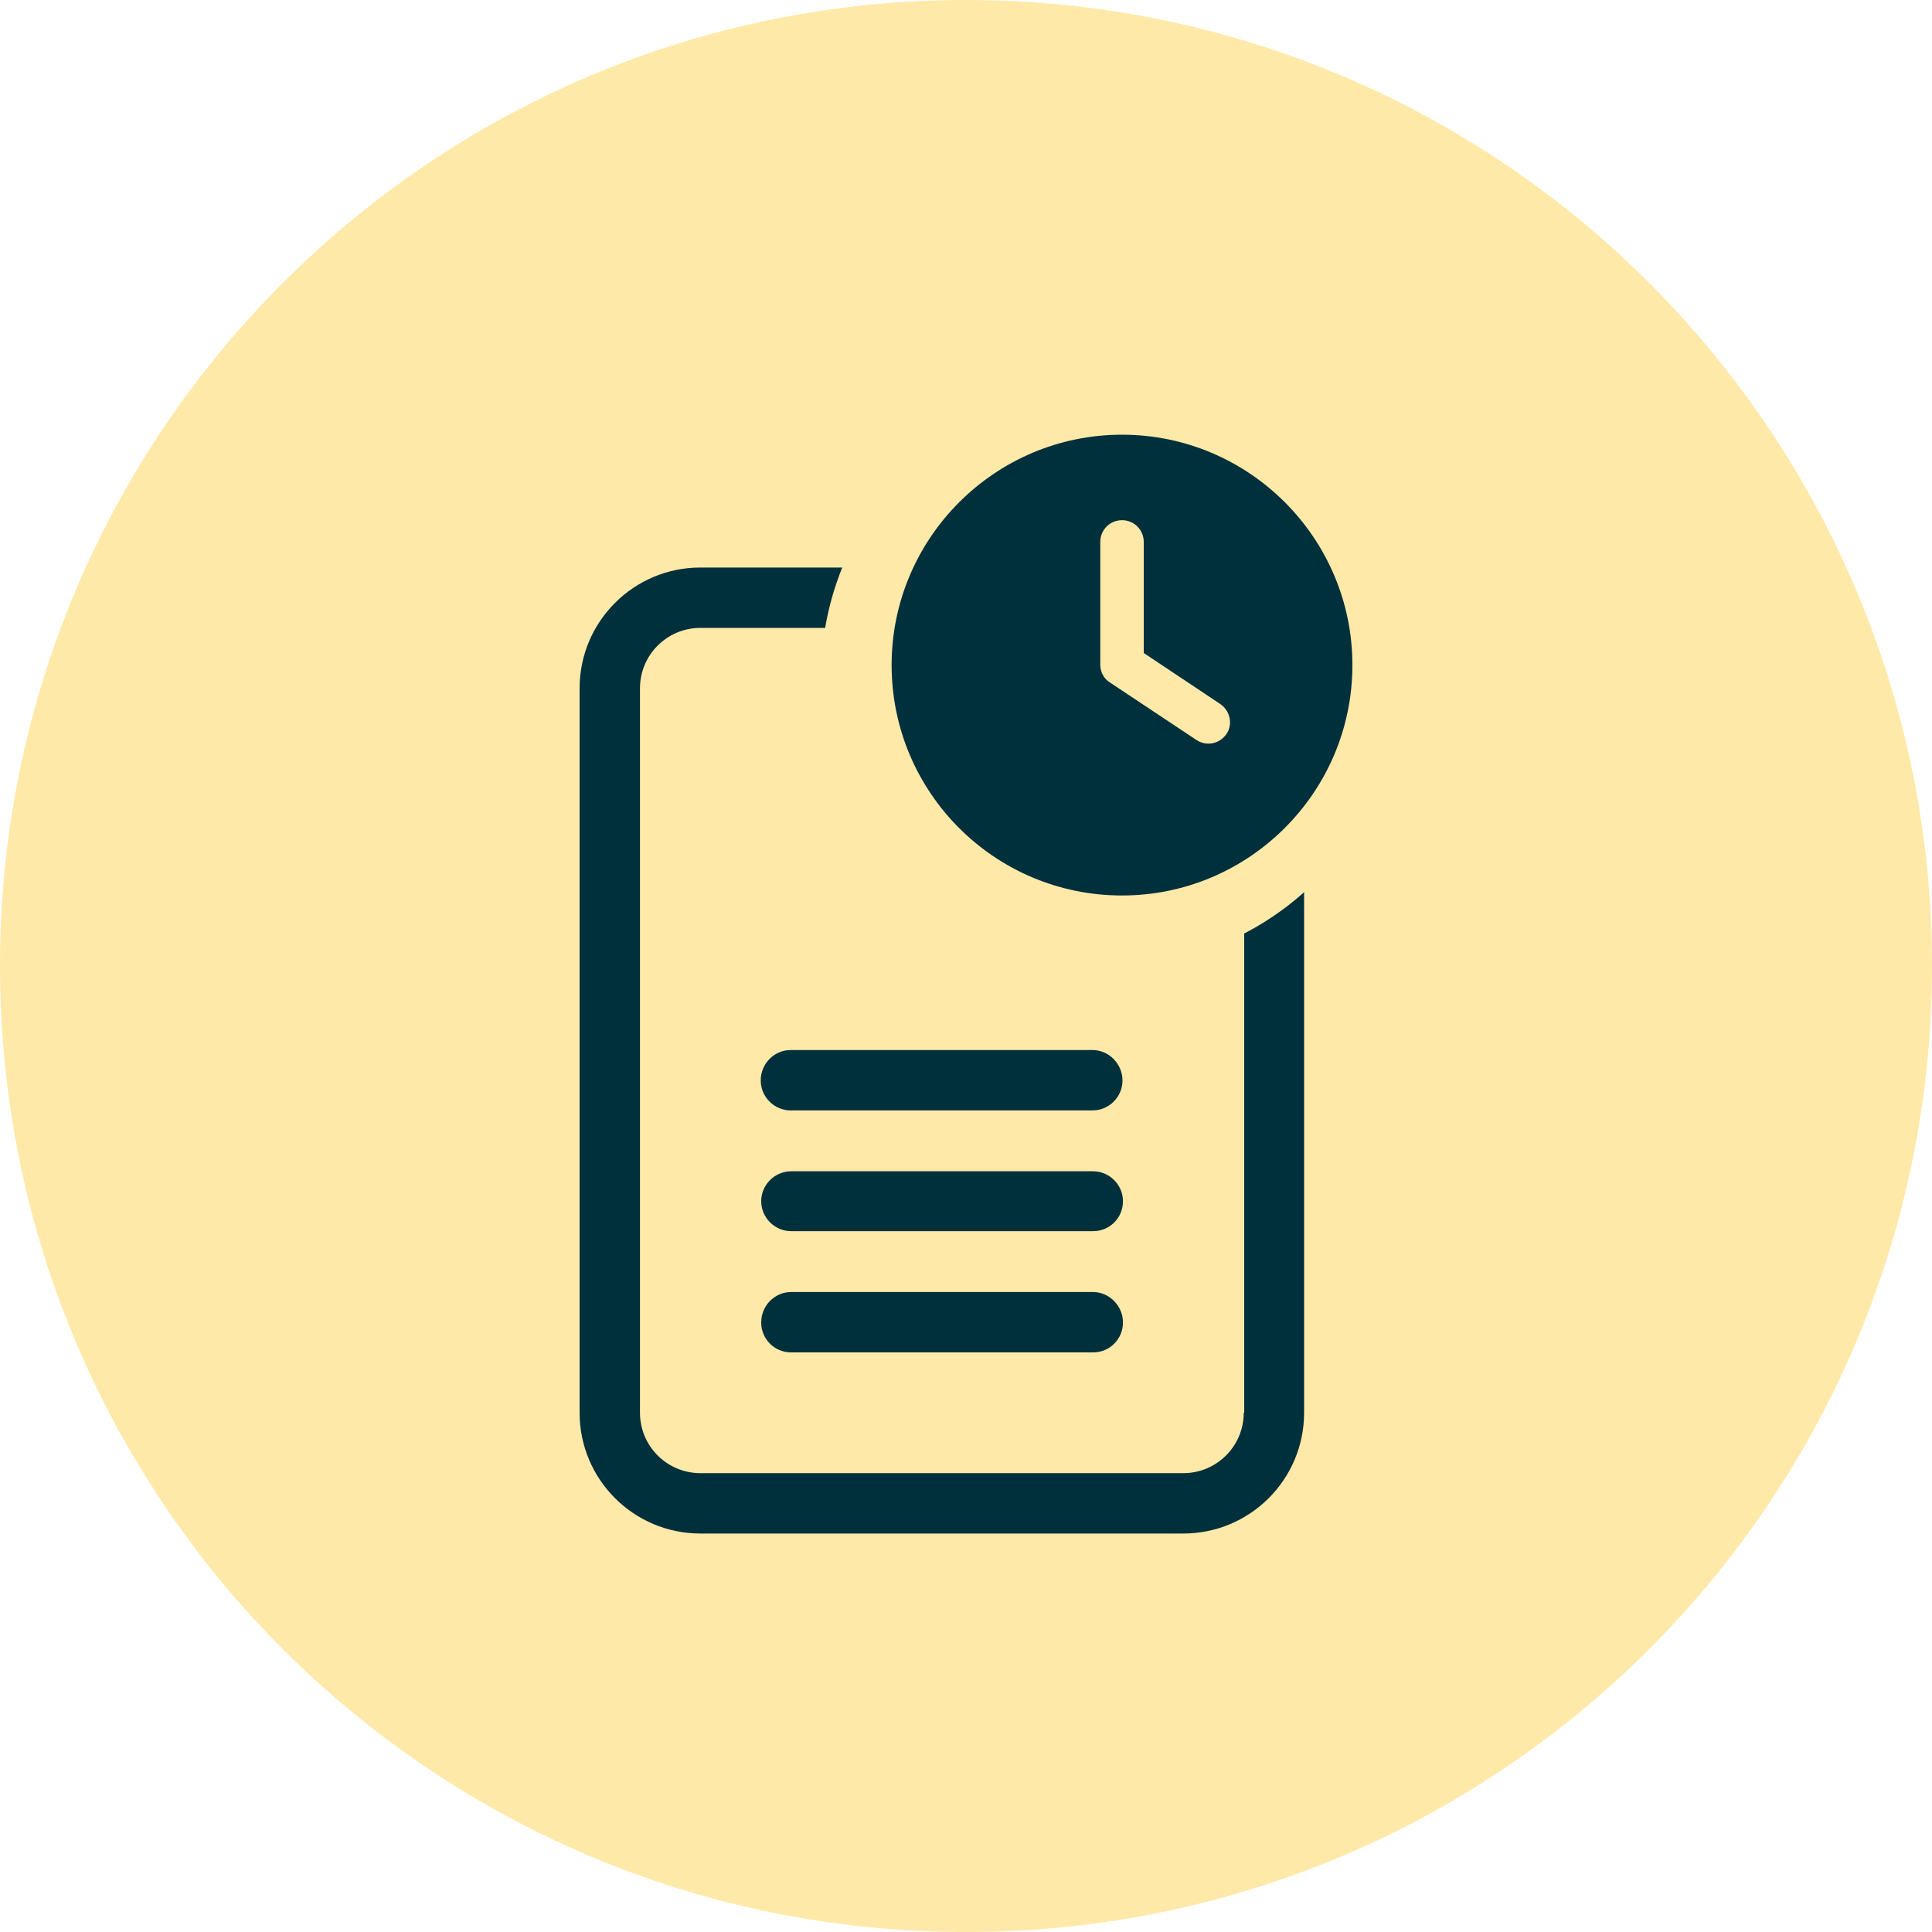
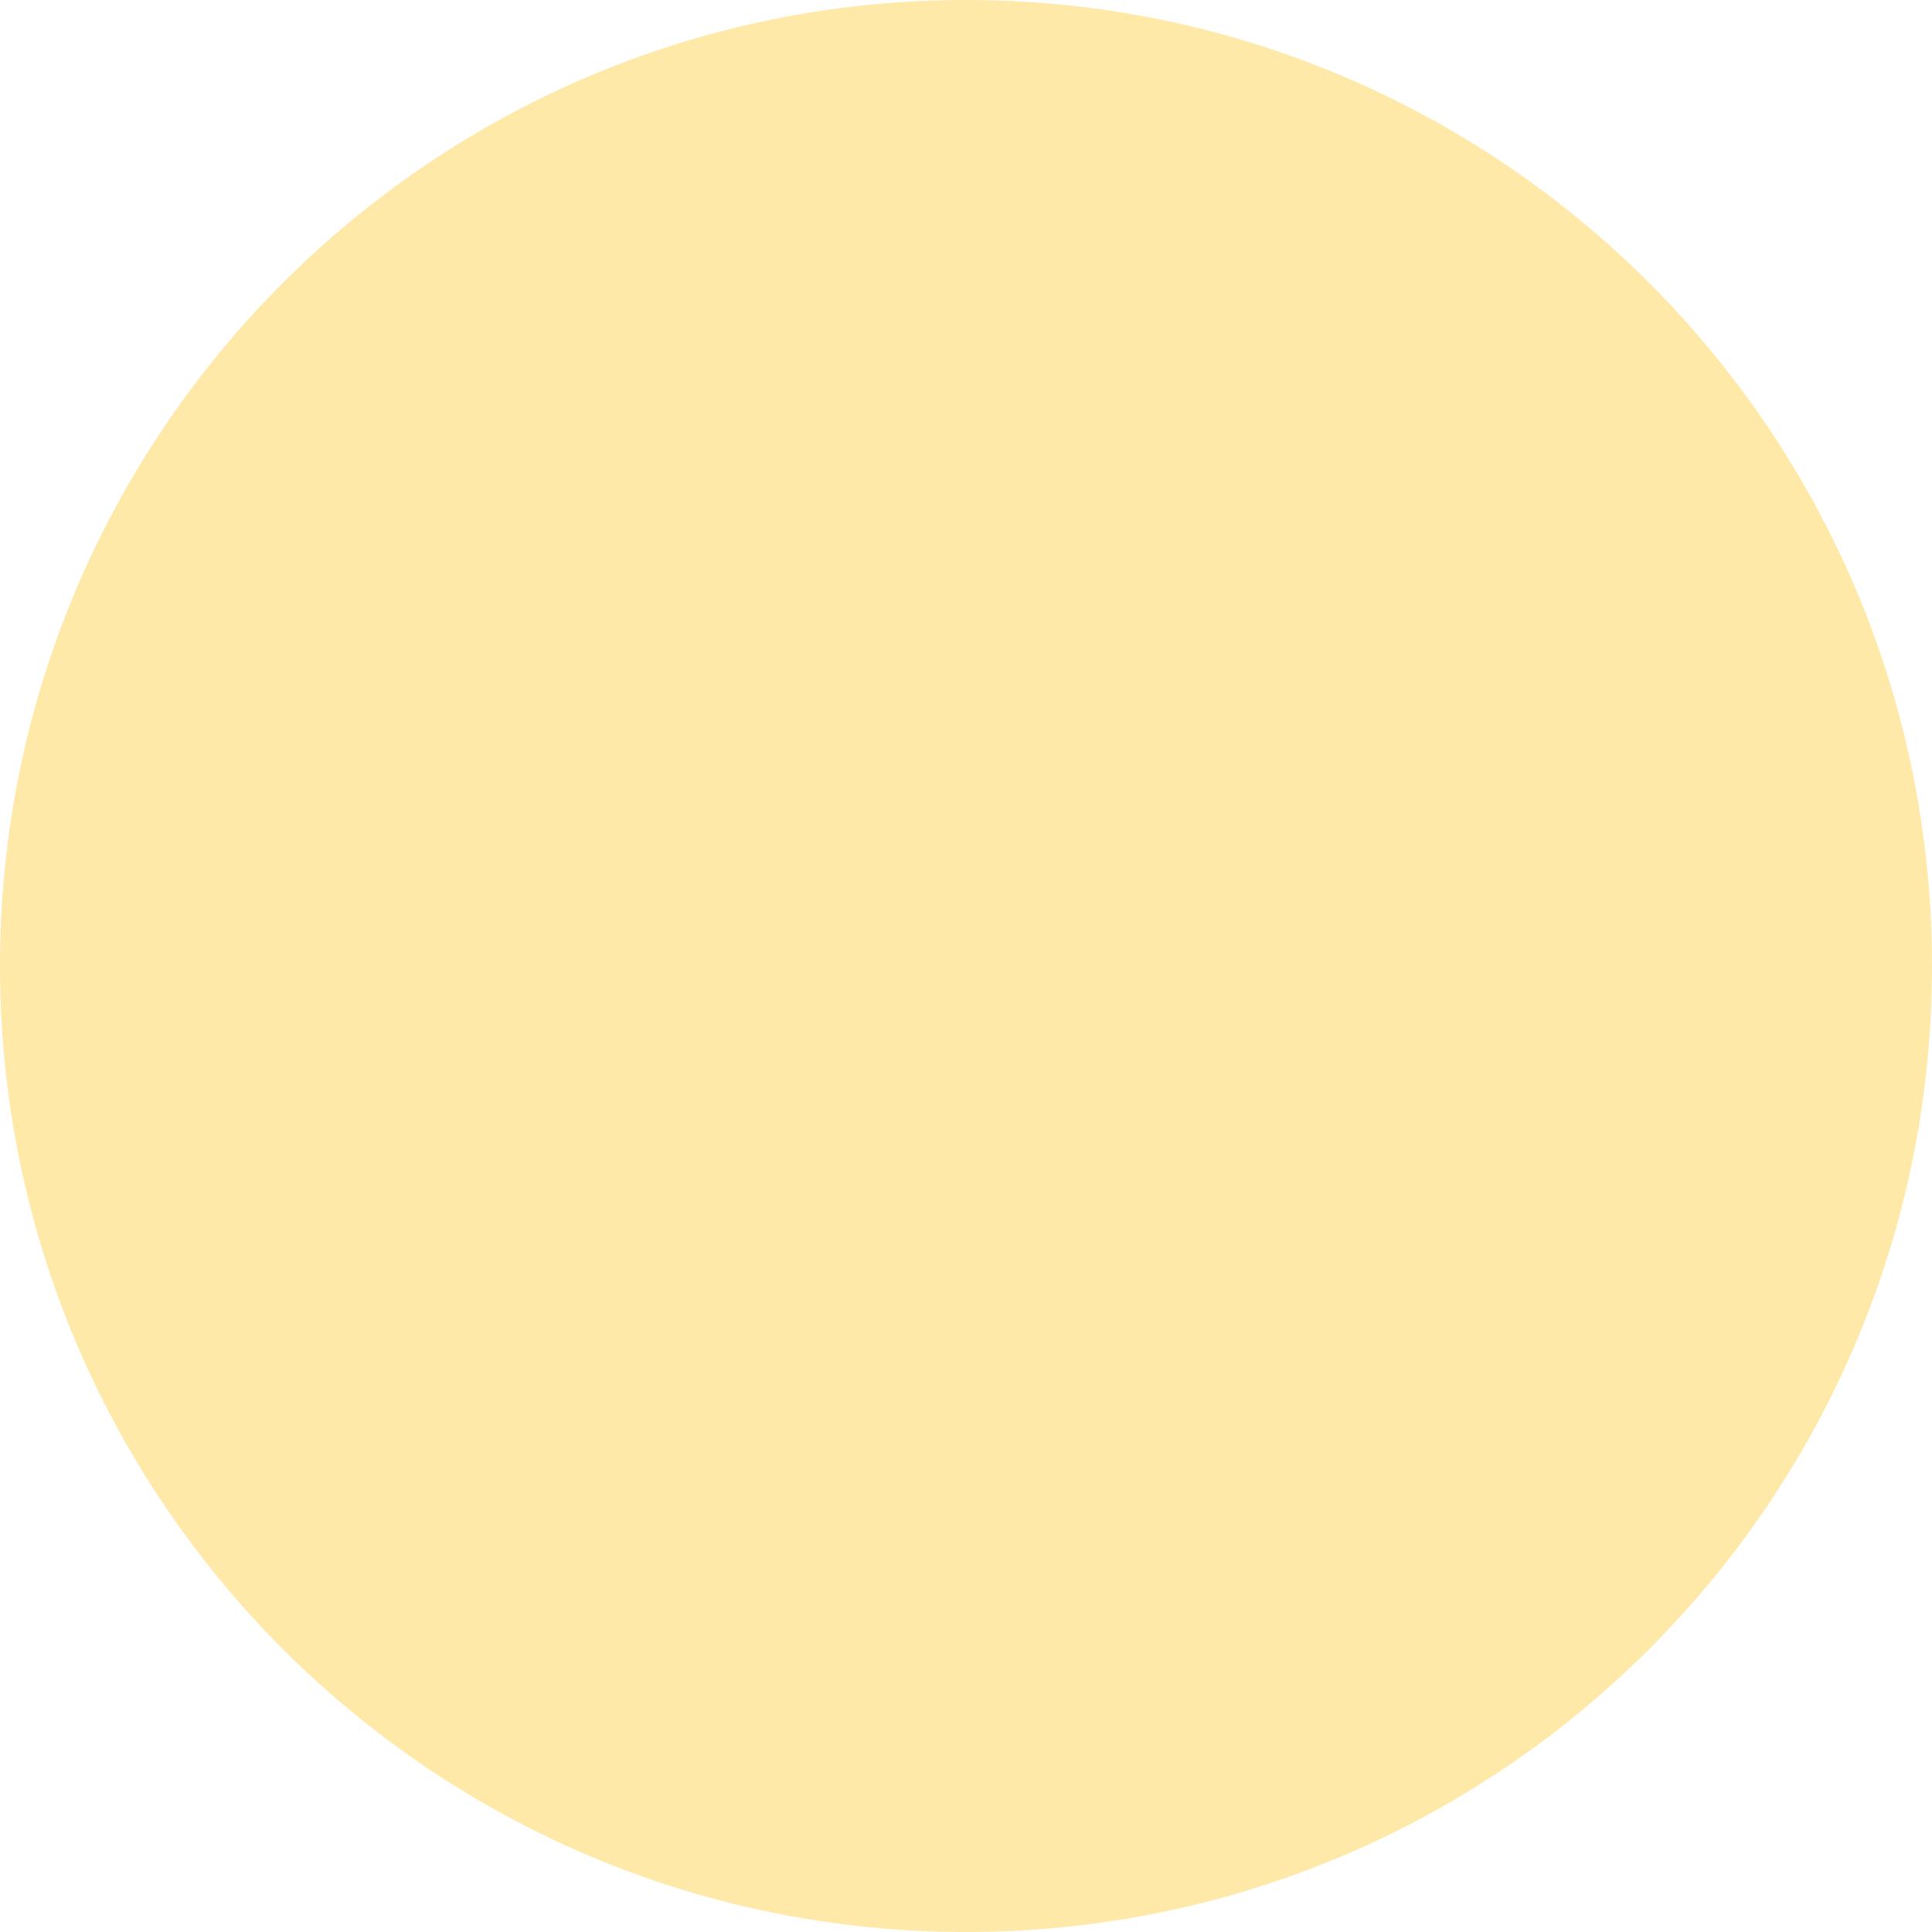
<svg xmlns="http://www.w3.org/2000/svg" id="Layer_1" data-name="Layer 1" viewBox="0 0 40 40">
  <defs>
    <style>
      .cls-1 {
        fill: #00303c;
      }

      .cls-2 {
        fill: #ffe9a8;
      }
    </style>
  </defs>
  <g>
    <circle class="cls-2" cx="20" cy="20" r="19.5" />
    <path class="cls-2" d="M20,1c10.48,0,19,8.52,19,19s-8.52,19-19,19S1,30.48,1,20,9.52,1,20,1m0-1C8.95,0,0,8.95,0,20s8.95,20,20,20,20-8.95,20-20S31.05,0,20,0h0Z" />
  </g>
-   <path class="cls-1" d="M26.27,16.64l-4.16-4.16c-.47-.47-1.11-.73-1.77-.73h-5.84c-1.38,0-2.5,1.12-2.5,2.5v15c0,1.38,1.12,2.5,2.5,2.5h10c1.38,0,2.5-1.12,2.5-2.5v-10.84c0-.66-.26-1.3-.73-1.77Zm-5.52-3.56c.17,.06,.34,.15,.47,.29l4.16,4.16c.14,.13,.23,.3,.28,.47h-4.29c-.34,0-.62-.28-.62-.62v-4.29Zm5,16.17c0,.69-.56,1.25-1.25,1.25H14.5c-.69,0-1.25-.56-1.25-1.25V14.25c0-.69,.56-1.25,1.25-1.25h5v4.38c0,1.04,.84,1.87,1.88,1.87h4.38v10Zm-10-6.88c0,.34,.28,.62,.62,.62h6.25c.34,0,.62-.28,.62-.62s-.28-.63-.62-.63h-6.25c-.34,0-.62,.28-.62,.63Zm6.88,1.88h-6.25c-.34,0-.62,.28-.62,.62s.28,.62,.62,.62h6.25c.35,0,.62-.28,.62-.62s-.28-.62-.62-.62Zm0,2.5h-6.25c-.34,0-.62,.28-.62,.63s.28,.62,.62,.62h6.25c.35,0,.62-.28,.62-.62s-.28-.63-.62-.63Z" />
-   <circle class="cls-2" cx="23" cy="14" r="6" />
-   <path class="cls-1" d="M23.23,18.54c-2.64,0-4.77-2.14-4.77-4.77s2.14-4.77,4.77-4.77,4.77,2.14,4.77,4.77-2.14,4.77-4.77,4.77Zm-.45-7.31v2.53c0,.15,.07,.29,.2,.37l1.79,1.19c.21,.14,.48,.08,.62-.12s.08-.48-.12-.62l-1.59-1.06v-2.3c0-.25-.2-.45-.45-.45s-.45,.2-.45,.45Z" />
</svg>